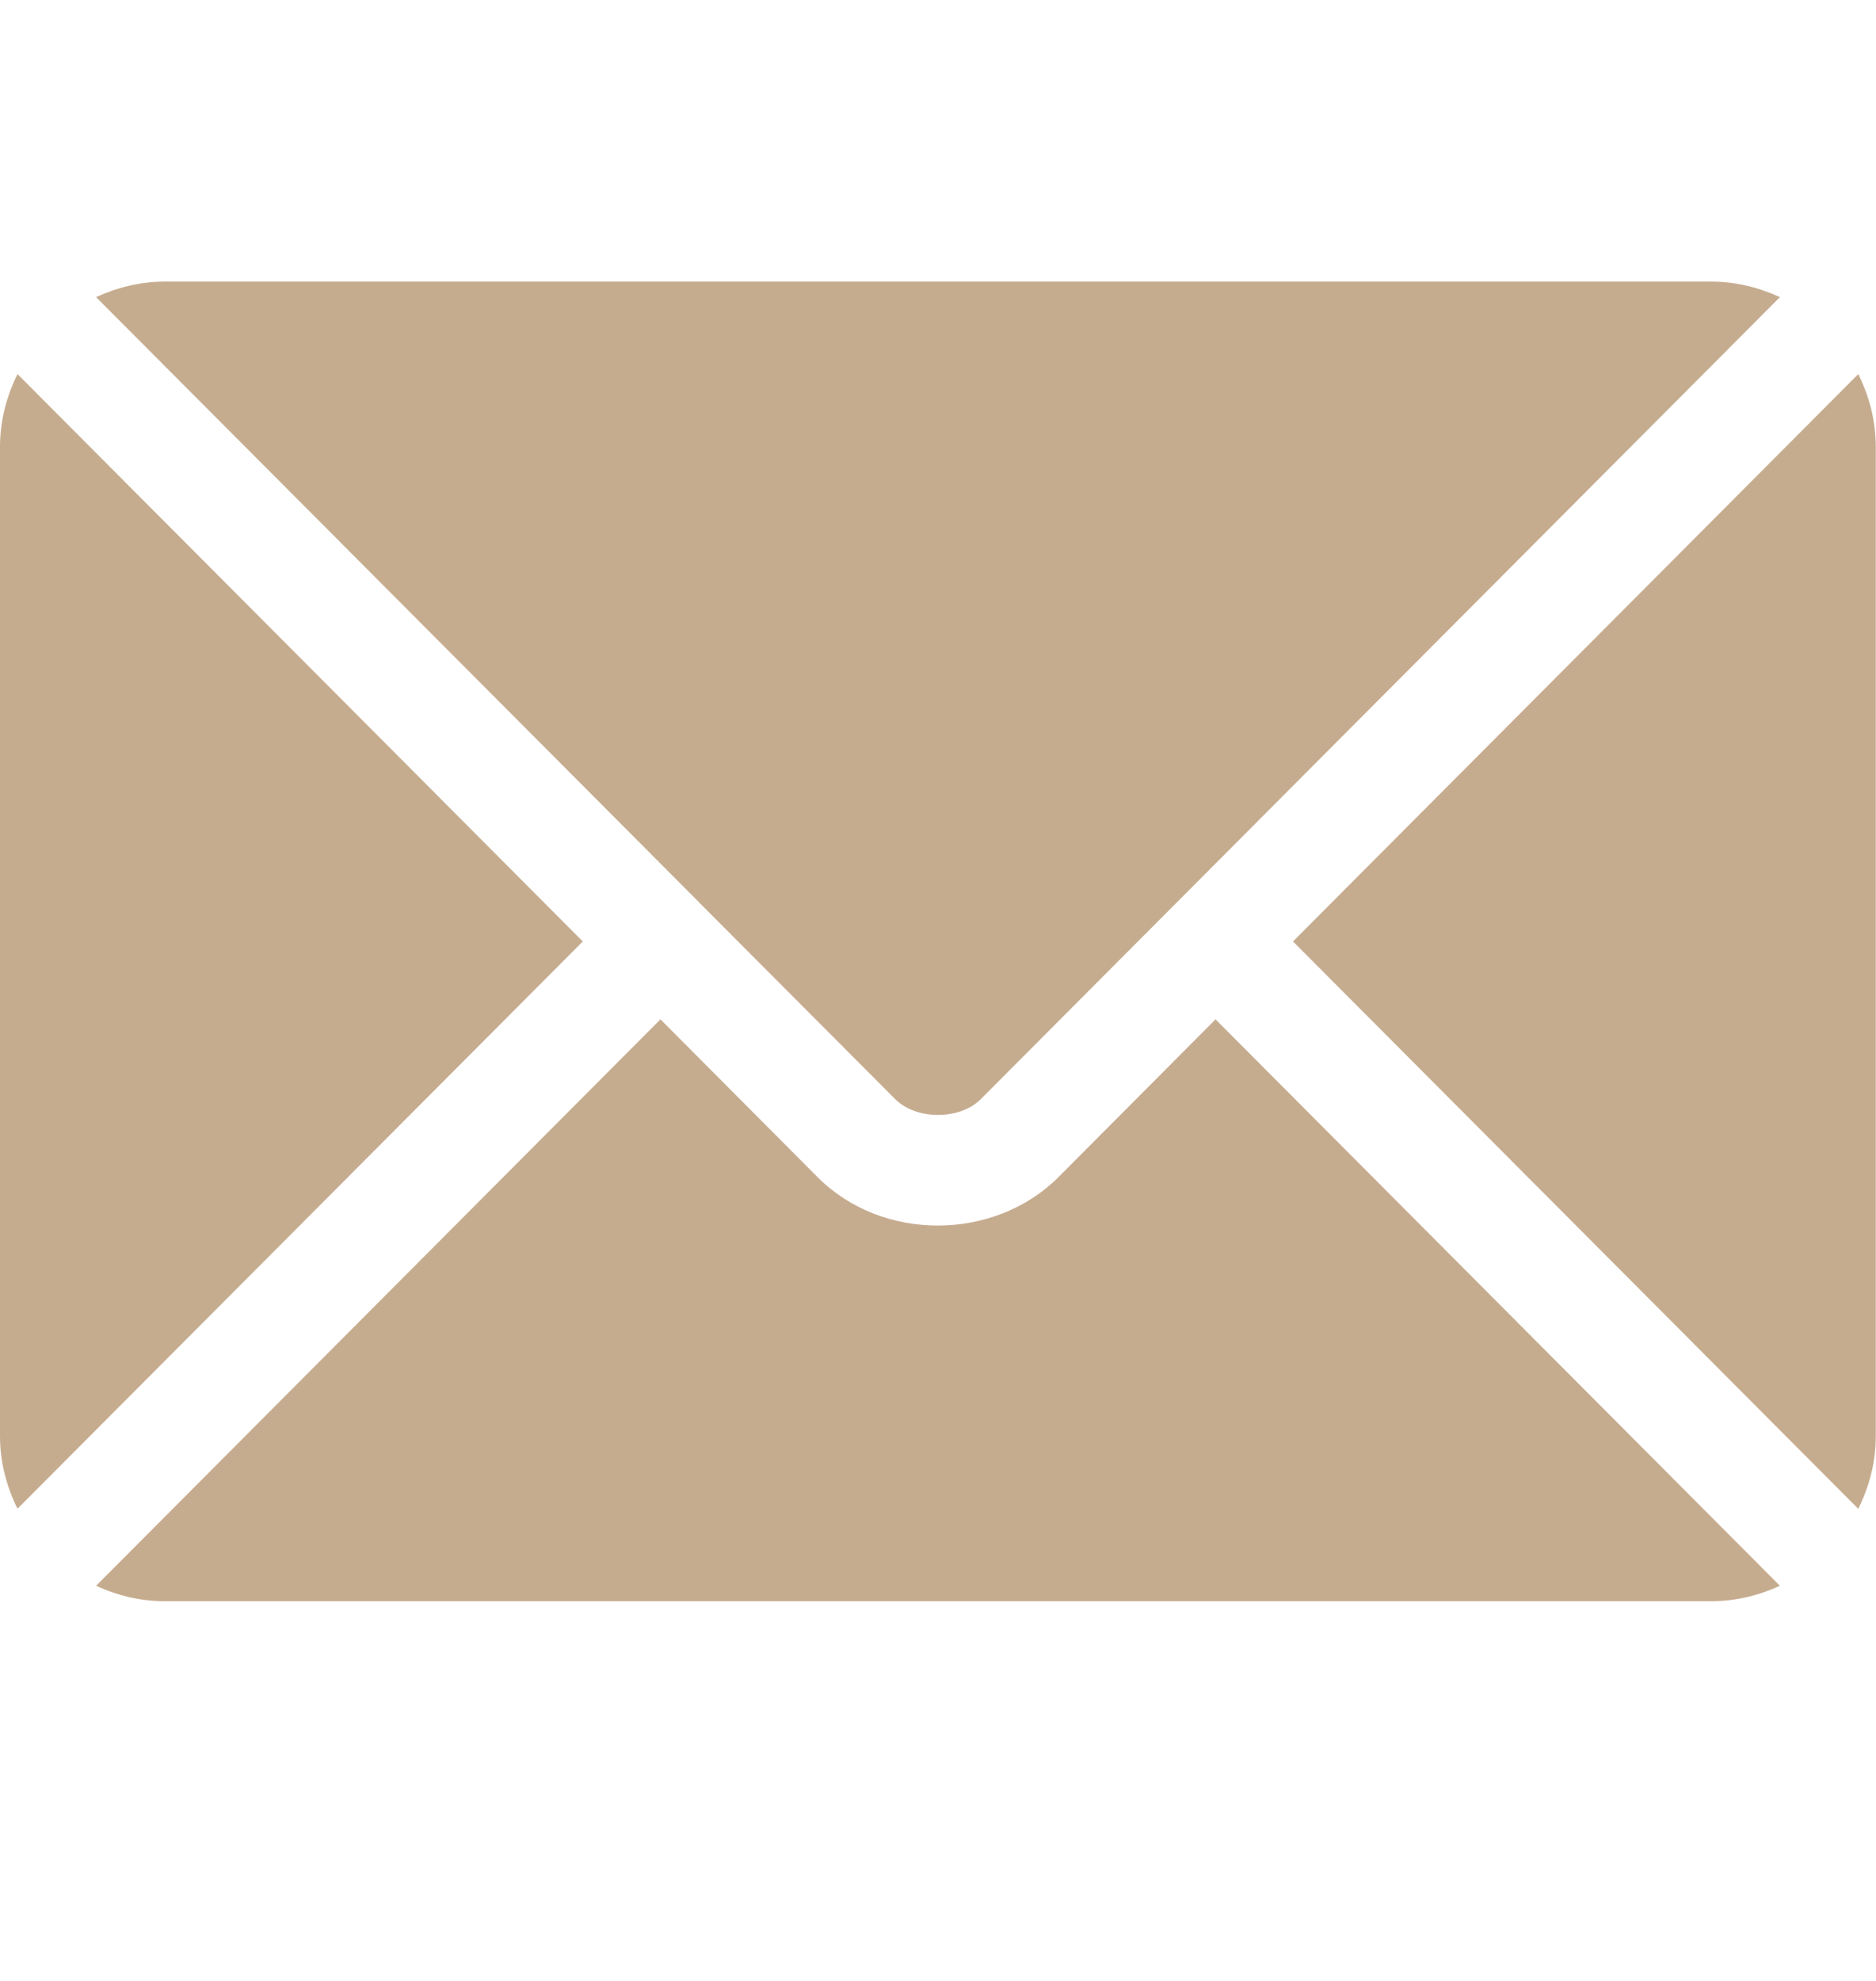
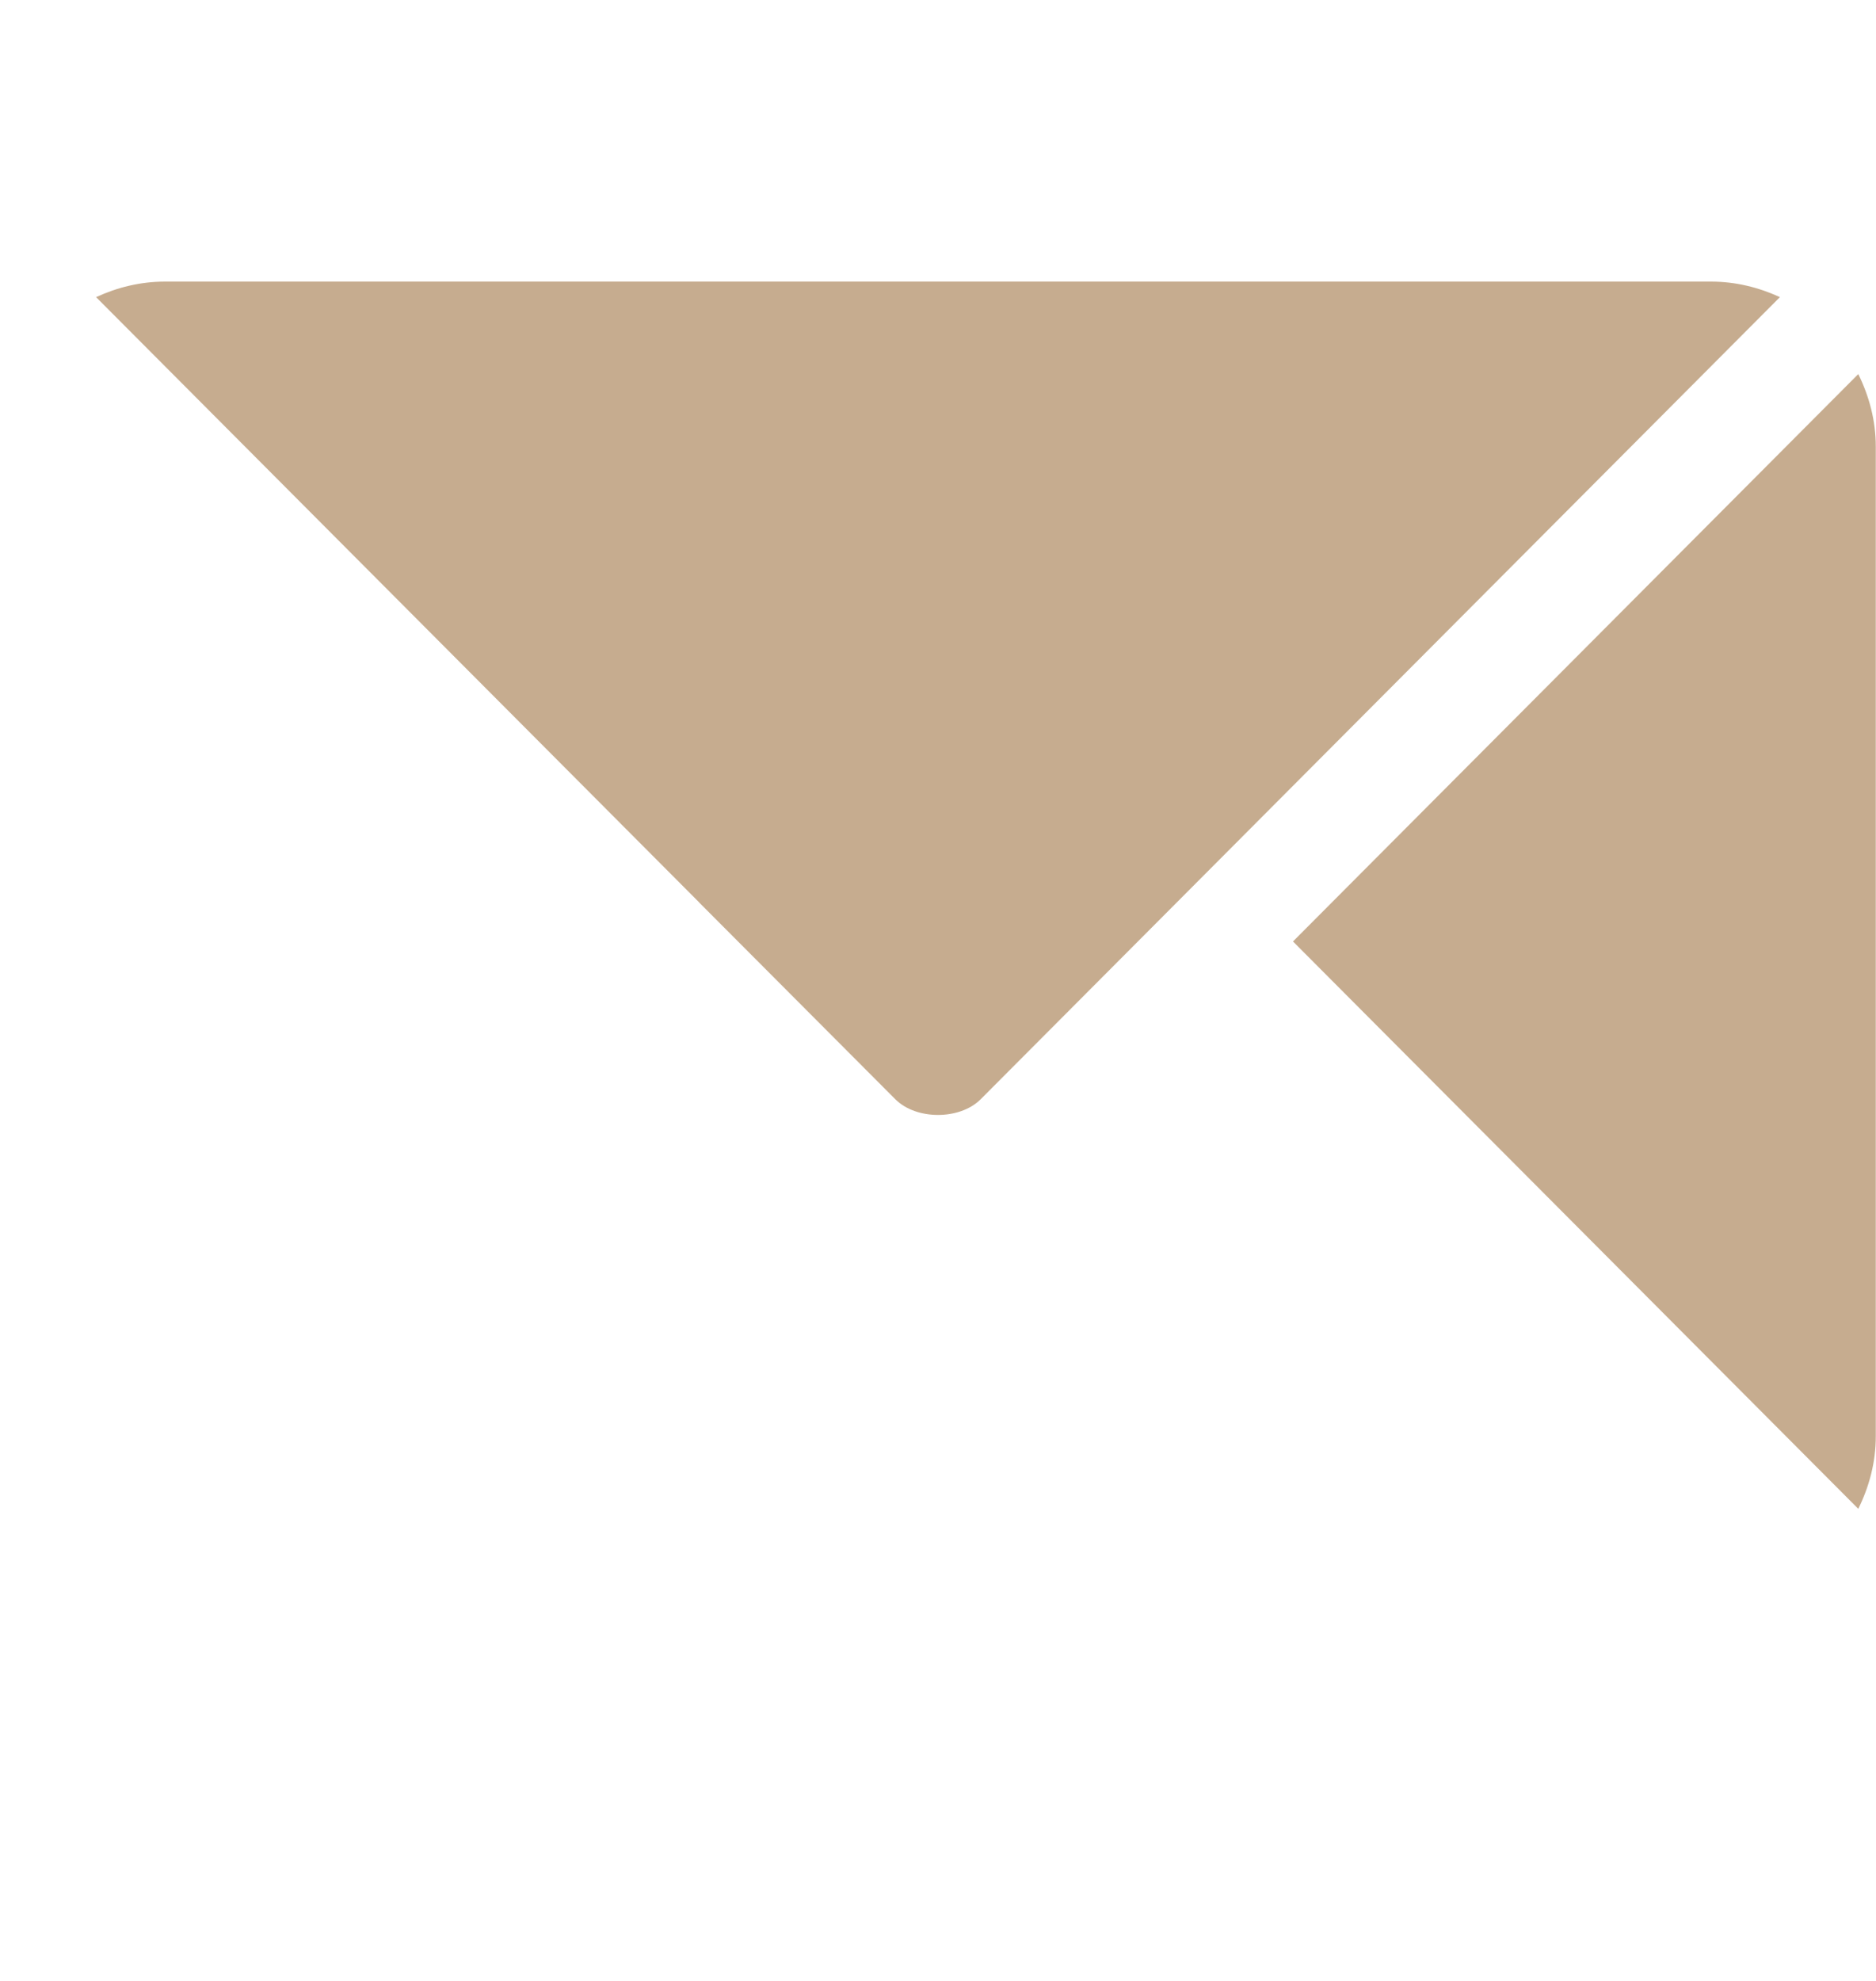
<svg xmlns="http://www.w3.org/2000/svg" width="18" height="19" viewBox="0 0 18 19" fill="none">
-   <path d="M11.663 9.777L10.156 11.29C9.544 11.903 8.469 11.917 7.844 11.29L6.337 9.777L0.922 15.21C1.123 15.303 1.346 15.358 1.582 15.358H16.418C16.654 15.358 16.876 15.303 17.078 15.21L11.663 9.777Z" fill="#C6AC8F" />
  <path d="M16.418 2.701H1.582C1.346 2.701 1.123 2.757 0.922 2.85L6.708 8.655C6.708 8.655 6.709 8.656 6.709 8.656C6.709 8.656 6.709 8.657 6.709 8.657L8.591 10.544C8.791 10.744 9.209 10.744 9.409 10.544L11.29 8.657C11.29 8.657 11.29 8.656 11.291 8.656C11.291 8.656 11.291 8.655 11.292 8.655L17.078 2.85C16.876 2.757 16.654 2.701 16.418 2.701Z" fill="#C6AC8F" />
-   <path d="M0.168 3.588C0.064 3.799 0 4.033 0 4.284V13.776C0 14.027 0.064 14.261 0.168 14.471L5.592 9.03L0.168 3.588Z" fill="#C6AC8F" />
  <path d="M17.83 3.588L12.406 9.03L17.83 14.472C17.934 14.261 17.998 14.027 17.998 13.776V4.284C17.998 4.033 17.934 3.799 17.83 3.588Z" fill="#C6AC8F" />
</svg>